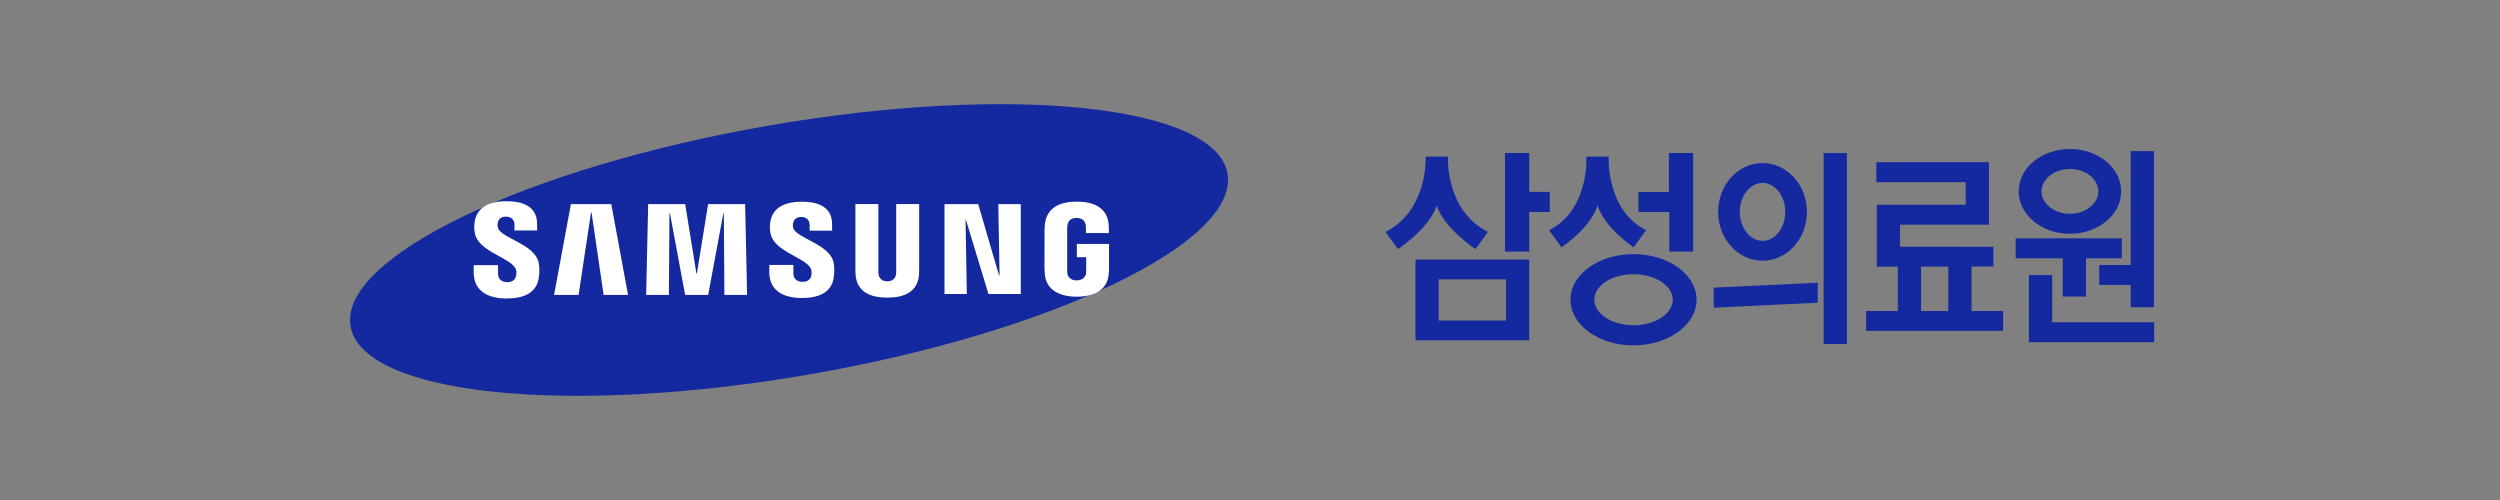
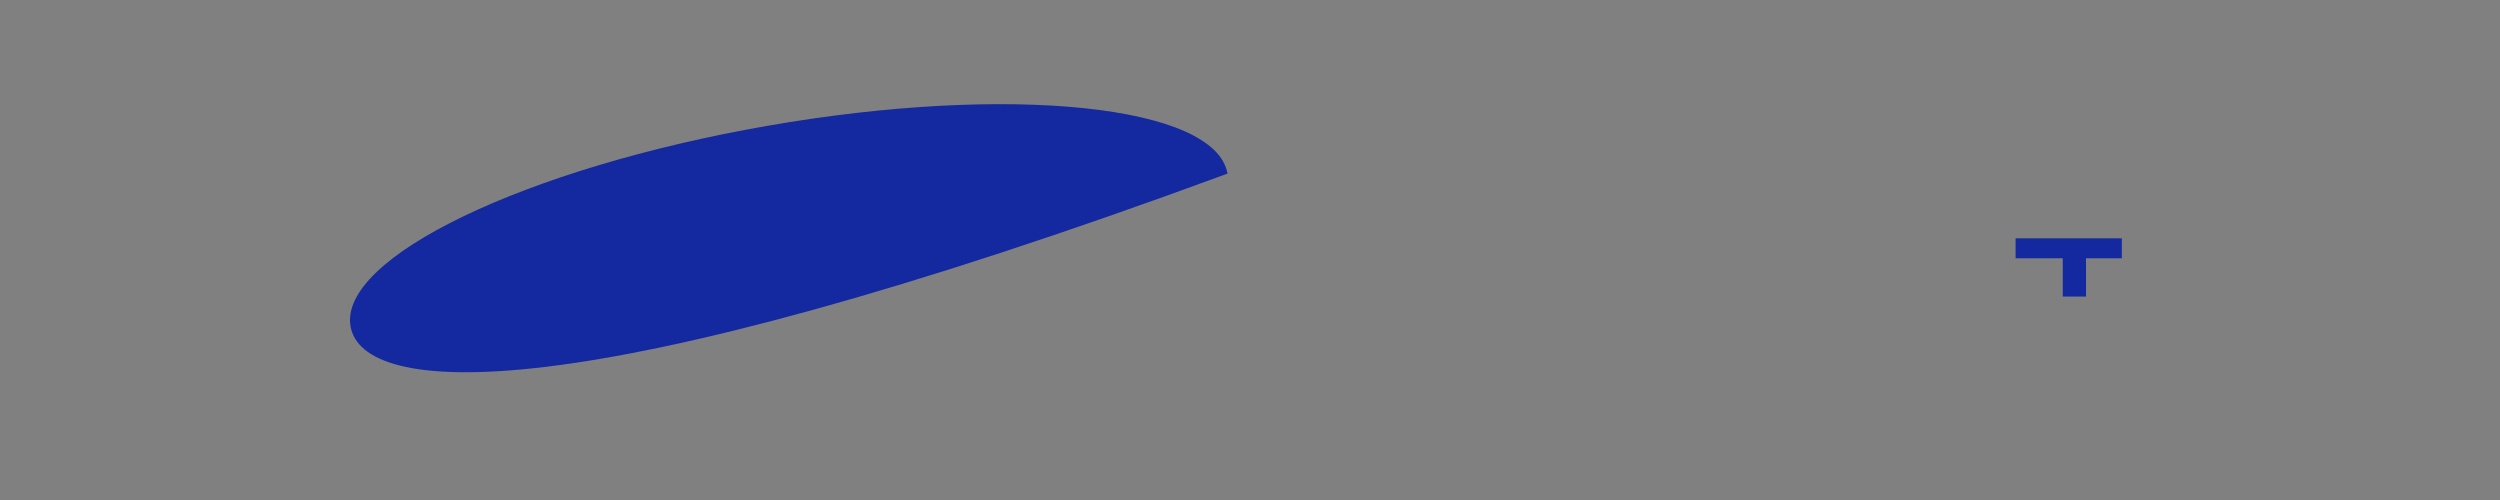
<svg xmlns="http://www.w3.org/2000/svg" width="600" height="120" viewBox="0 0 600 120" fill="none">
  <rect x="0" y="0" width="600" height="120" fill="#808080" stroke="none" />
  <g clip-path="url(#clip0_2480_1346)">
-     <path d="M294.596 41.665C297.467 58.125 252.683 79.679 194.557 89.807C136.438 99.934 86.997 94.798 84.13 78.33C81.265 61.868 126.064 40.322 184.18 30.197C242.303 20.064 291.734 25.203 294.596 41.665Z" fill="#1428A0" />
-     <path d="M239.894 66.098L239.594 48.984H244.986V70.557H237.233L231.849 52.852H231.736L232.035 70.557H226.678V48.984H234.767L239.775 66.098H239.896H239.894ZM141.845 51.006L138.861 70.785H132.978L137.018 48.987H146.709L150.729 70.785H144.872L141.967 51.006H141.845ZM167.254 65.651L169.945 48.987H178.831L179.305 70.785H173.858L173.715 51.189H173.601L169.96 70.785H164.432L160.788 51.189H160.669L160.534 70.785H155.077L155.559 48.987H164.448L167.138 65.651H167.257H167.254ZM123.805 64.636C124.017 65.163 123.954 65.841 123.853 66.252C123.67 66.975 123.18 67.714 121.729 67.714C120.363 67.714 119.534 66.933 119.534 65.733V63.624H113.69L113.685 65.311C113.685 70.17 117.511 71.638 121.608 71.638C125.704 71.638 128.791 70.289 129.31 66.657C129.575 64.774 129.379 63.542 129.286 63.075C128.365 58.514 120.098 57.152 119.481 54.598C119.378 54.158 119.407 53.697 119.457 53.448C119.608 52.754 120.085 51.989 121.449 51.989C122.722 51.989 123.474 52.775 123.474 53.968V55.313H128.908V53.782C128.908 49.035 124.65 48.293 121.563 48.293C117.689 48.293 114.519 49.572 113.942 53.123C113.783 54.103 113.762 54.974 113.99 56.071C114.943 60.527 122.685 61.817 123.803 64.636M194.649 64.596C194.864 65.118 194.795 65.78 194.697 66.188C194.517 66.909 194.032 67.638 192.592 67.638C191.244 67.638 190.423 66.853 190.423 65.685L190.418 63.592H184.635L184.627 65.256C184.627 70.067 188.416 71.519 192.473 71.519C196.529 71.519 199.588 70.189 200.093 66.591C200.358 64.723 200.17 63.505 200.075 63.049C199.161 58.527 190.974 57.178 190.365 54.654C190.262 54.219 190.291 53.761 190.344 53.525C190.5 52.826 190.966 52.076 192.317 52.076C193.577 52.076 194.316 52.844 194.316 54.026V55.358H199.707V53.843C199.707 49.143 195.481 48.41 192.428 48.41C188.596 48.41 185.456 49.673 184.889 53.199C184.73 54.166 184.714 55.022 184.942 56.111C185.88 60.522 193.54 61.801 194.649 64.596ZM212.949 67.524C214.461 67.524 214.935 66.475 215.038 65.942C215.08 65.706 215.094 65.391 215.091 65.108V48.977H220.601V64.612C220.612 65.012 220.575 65.839 220.556 66.043C220.17 70.112 216.955 71.434 212.951 71.434C208.948 71.434 205.725 70.112 205.344 66.043C205.326 65.836 205.286 65.012 205.299 64.612V48.977H210.804V65.105C210.804 65.388 210.812 65.704 210.857 65.939C210.971 66.472 211.432 67.521 212.954 67.521M258.402 67.293C259.98 67.293 260.531 66.297 260.635 65.714C260.674 65.463 260.687 65.16 260.682 64.885V61.722H258.445V58.54H266.169V64.392C266.163 64.8 266.155 65.1 266.089 65.828C265.726 69.794 262.289 71.209 258.429 71.209C254.568 71.209 251.126 69.794 250.758 65.828C250.694 65.1 250.686 64.797 250.678 64.392L250.686 55.213C250.686 54.826 250.737 54.14 250.776 53.777C251.261 49.702 254.56 48.391 258.429 48.391C262.297 48.391 265.673 49.694 266.076 53.777C266.147 54.471 266.124 55.213 266.124 55.213V55.941H260.629V54.72C260.629 54.72 260.621 54.201 260.558 53.888C260.465 53.406 260.047 52.301 258.384 52.301C256.721 52.301 256.332 53.348 256.215 53.888C256.146 54.174 256.123 54.564 256.123 54.919V64.888C256.117 65.163 256.133 65.465 256.178 65.717C256.276 66.3 256.824 67.296 258.4 67.296" fill="white" />
-     <path d="M361.201 36.719V60.38H367.021V50.885H371.946V46.053H367.021V36.719H361.201ZM339.713 81.663V62.311H367.018V81.663H339.713ZM361.431 76.934V67.032H345.285V76.934H361.431ZM406.345 36.717V60.377H400.633V50.882H393.227V46.063H400.538V36.719H406.345V36.717ZM392.043 82.885C383.684 82.885 376.913 77.989 376.913 71.93C376.913 65.871 383.681 60.984 392.043 60.984C400.405 60.984 407.176 65.882 407.176 71.93C407.176 77.978 400.408 82.885 392.043 82.885ZM401.457 71.93C401.457 68.558 397.247 65.813 392.043 65.813C386.84 65.813 382.633 68.558 382.633 71.93C382.633 75.302 386.843 78.06 392.043 78.06C397.244 78.06 401.457 75.313 401.457 71.93ZM347.514 37.588C347.514 37.588 346.746 50.373 357.099 55.672L354.115 59.791C354.115 59.791 346.537 54.782 344.816 49.298C343.103 54.782 335.514 59.791 335.514 59.791L332.524 55.672C342.896 50.373 342.134 37.588 342.134 37.588H347.514ZM383.419 49.298C381.701 54.782 374.755 59.362 374.755 59.362L371.779 55.243C381.486 50.373 380.732 37.586 380.732 37.586H386.091C386.091 37.586 385.342 50.371 395.067 55.243L392.088 59.362C392.088 59.362 385.135 54.779 383.422 49.298M473.167 63.977L478.404 63.972V59.232L456.008 59.209V53.918H477.345V38.934H450.323V43.721H471.769V49.131H450.432V63.996H455.479V74.638H447.874V79.411H480.74V74.638H473.169V63.977H473.167ZM461.05 63.99L467.59 63.983V74.635H461.05V63.988V63.99ZM423.01 62.565C428.891 62.565 433.66 57.32 433.66 50.856C433.66 44.392 428.891 39.136 423.01 39.136C417.13 39.136 412.355 44.381 412.355 50.856C412.355 57.33 417.122 62.565 423.01 62.565ZM423.01 43.899C426.021 43.899 428.462 47.009 428.462 50.856C428.462 54.702 426.021 57.802 423.01 57.802C420 57.802 417.55 54.681 417.55 50.856C417.55 47.03 419.992 43.899 423.01 43.899ZM411.302 73.843L436.263 72.656V67.858L411.299 69.032V73.843H411.302ZM437.664 36.733H443.259V82.561H437.664V36.73V36.733ZM492.52 77.345V66.02H486.933V82.129H517.002V77.345H492.52ZM496.78 56.106C503.572 56.106 509.08 51.552 509.08 45.925C509.08 40.299 503.572 35.758 496.78 35.758C489.989 35.758 484.486 40.312 484.486 45.925C484.486 51.539 489.994 56.106 496.78 56.106ZM496.78 40.545C500.548 40.545 503.601 43.017 503.601 45.928C503.601 48.84 500.546 51.322 496.78 51.322C493.015 51.322 489.965 48.85 489.965 45.928C489.965 43.006 493.02 40.545 496.78 40.545Z" fill="#1428A0" />
+     <path d="M294.596 41.665C136.438 99.934 86.997 94.798 84.13 78.33C81.265 61.868 126.064 40.322 184.18 30.197C242.303 20.064 291.734 25.203 294.596 41.665Z" fill="#1428A0" />
    <path d="M495.062 71.168H500.641V61.986H509.239V57.199H483.745V61.986H495.057V71.168H495.062Z" fill="#1428A0" />
-     <path d="M503.818 63.605V68.392H511.378V73.751H516.965V36.268H511.378V63.605H503.818Z" fill="#1428A0" />
  </g>
  <defs>
    <clipPath id="clip0_2480_1346">
      <rect width="433" height="70" fill="white" transform="translate(84 25)" />
    </clipPath>
  </defs>
</svg>